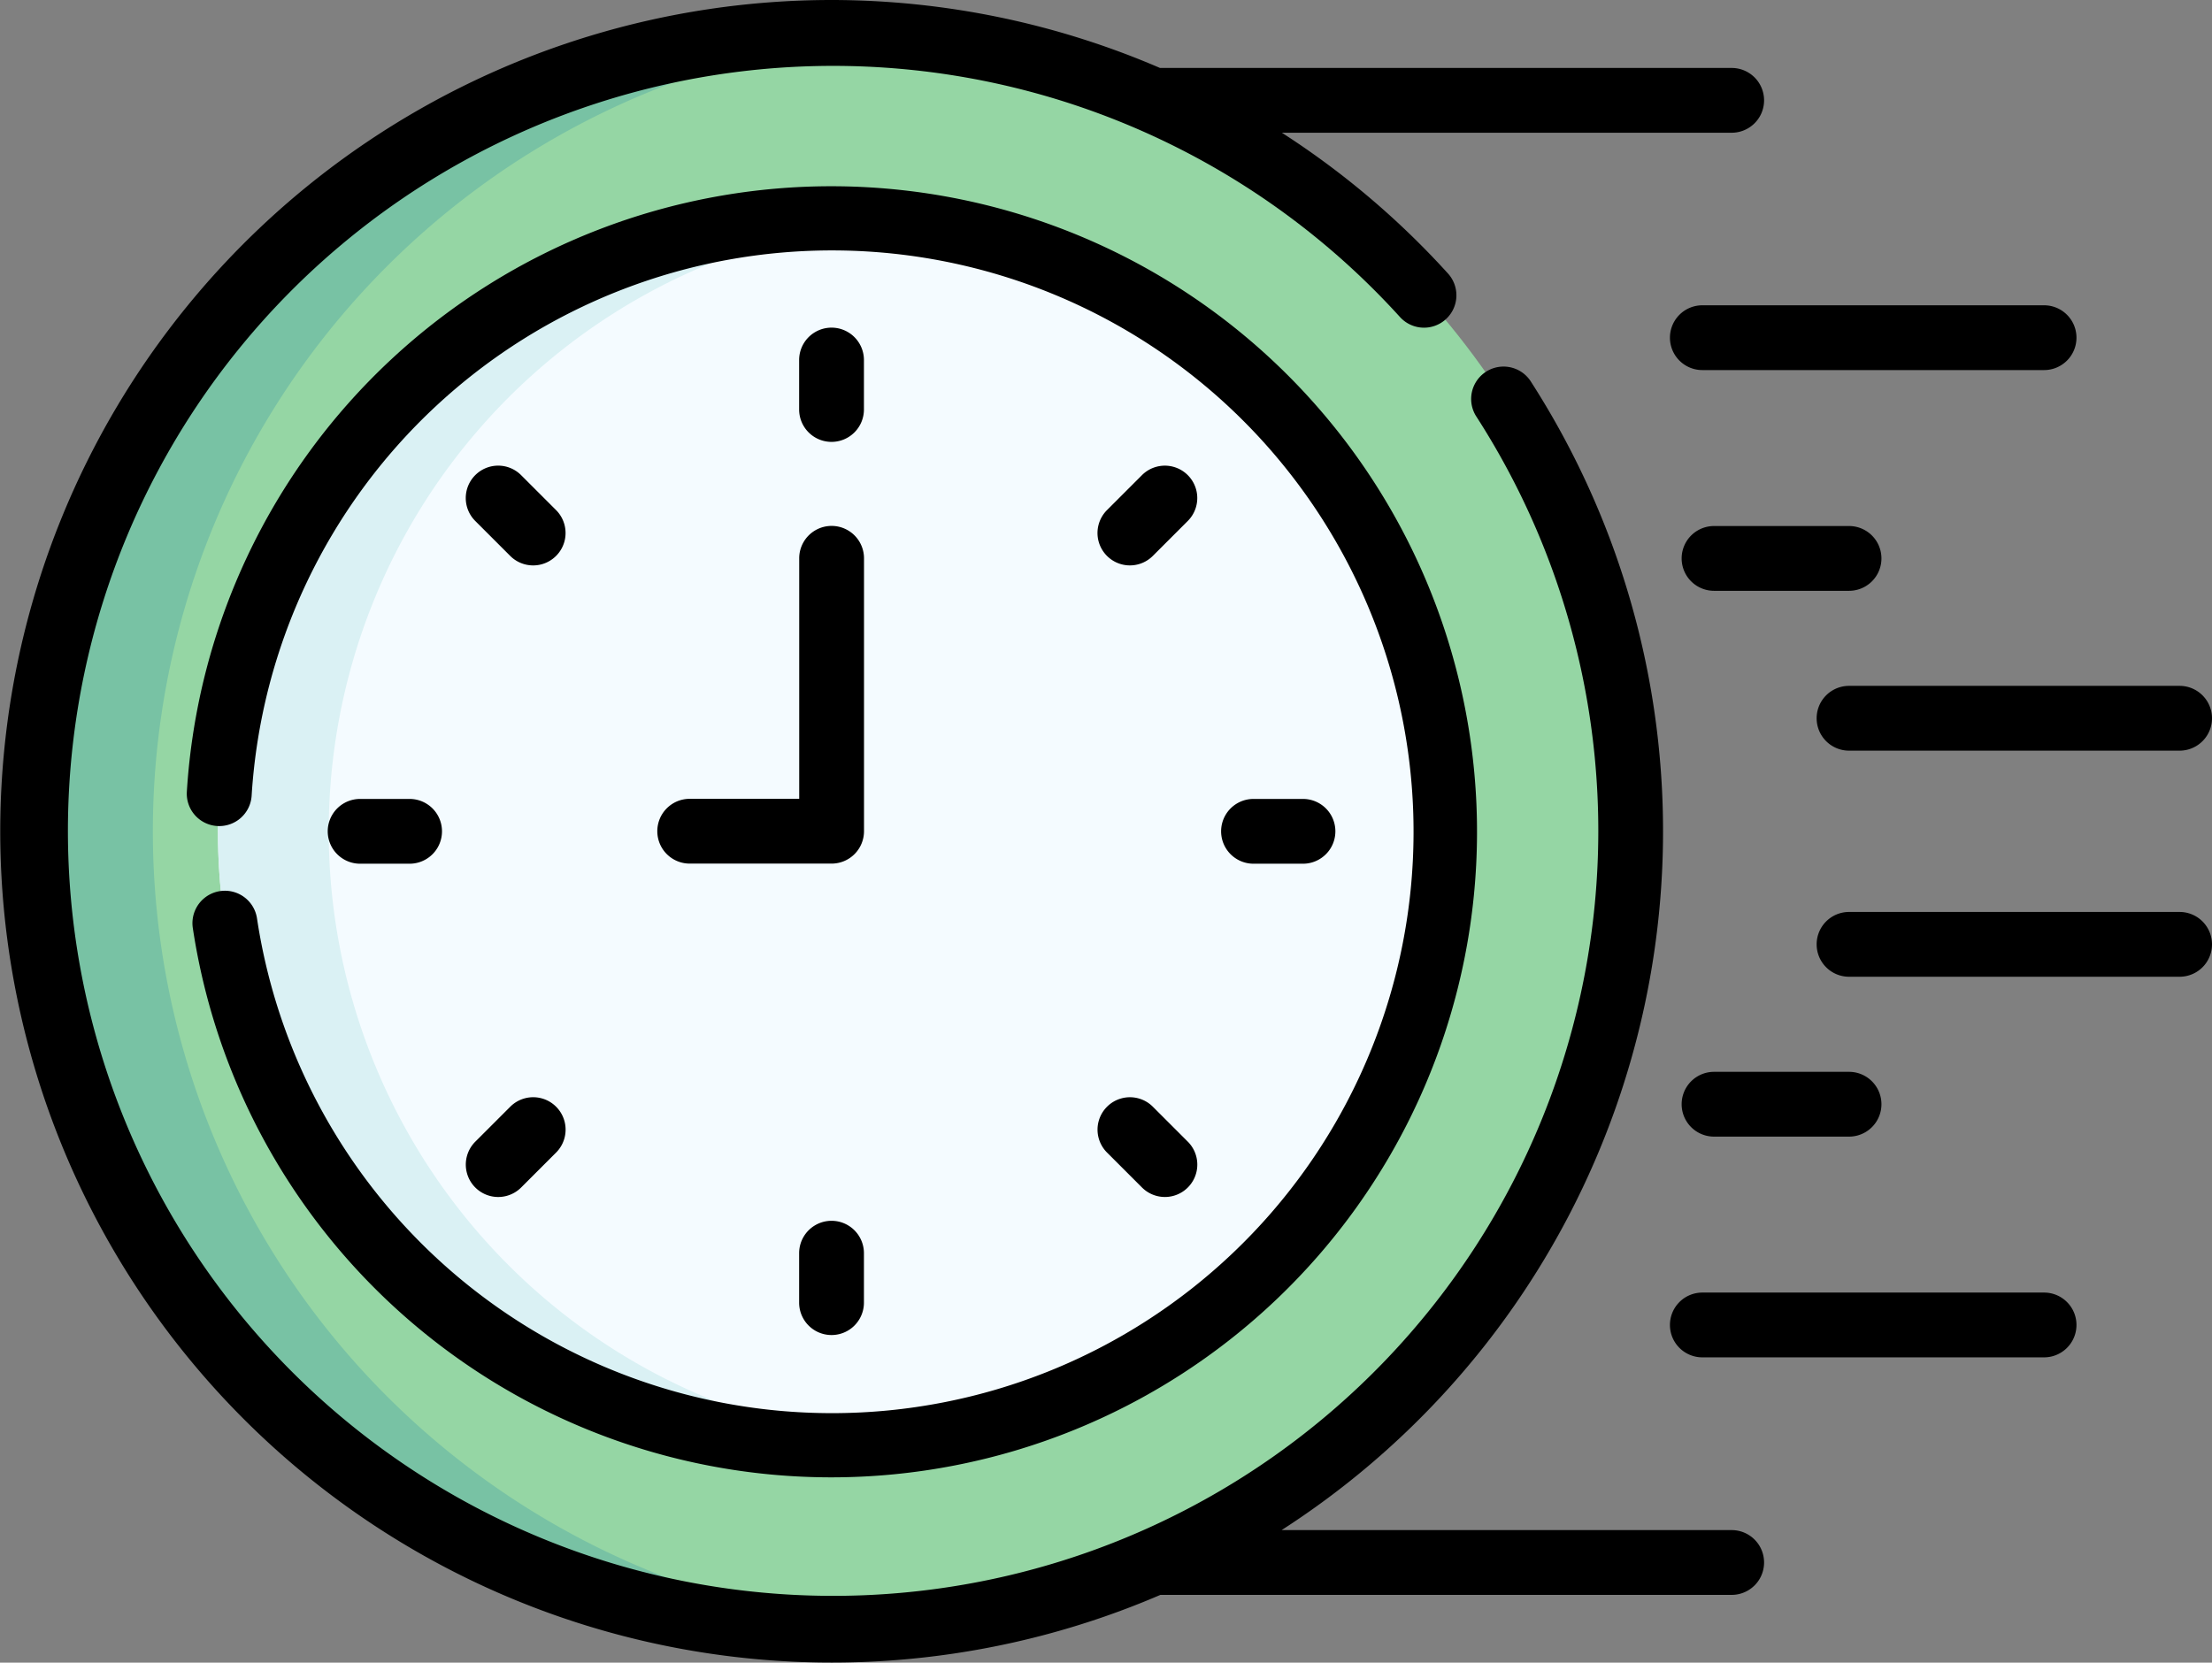
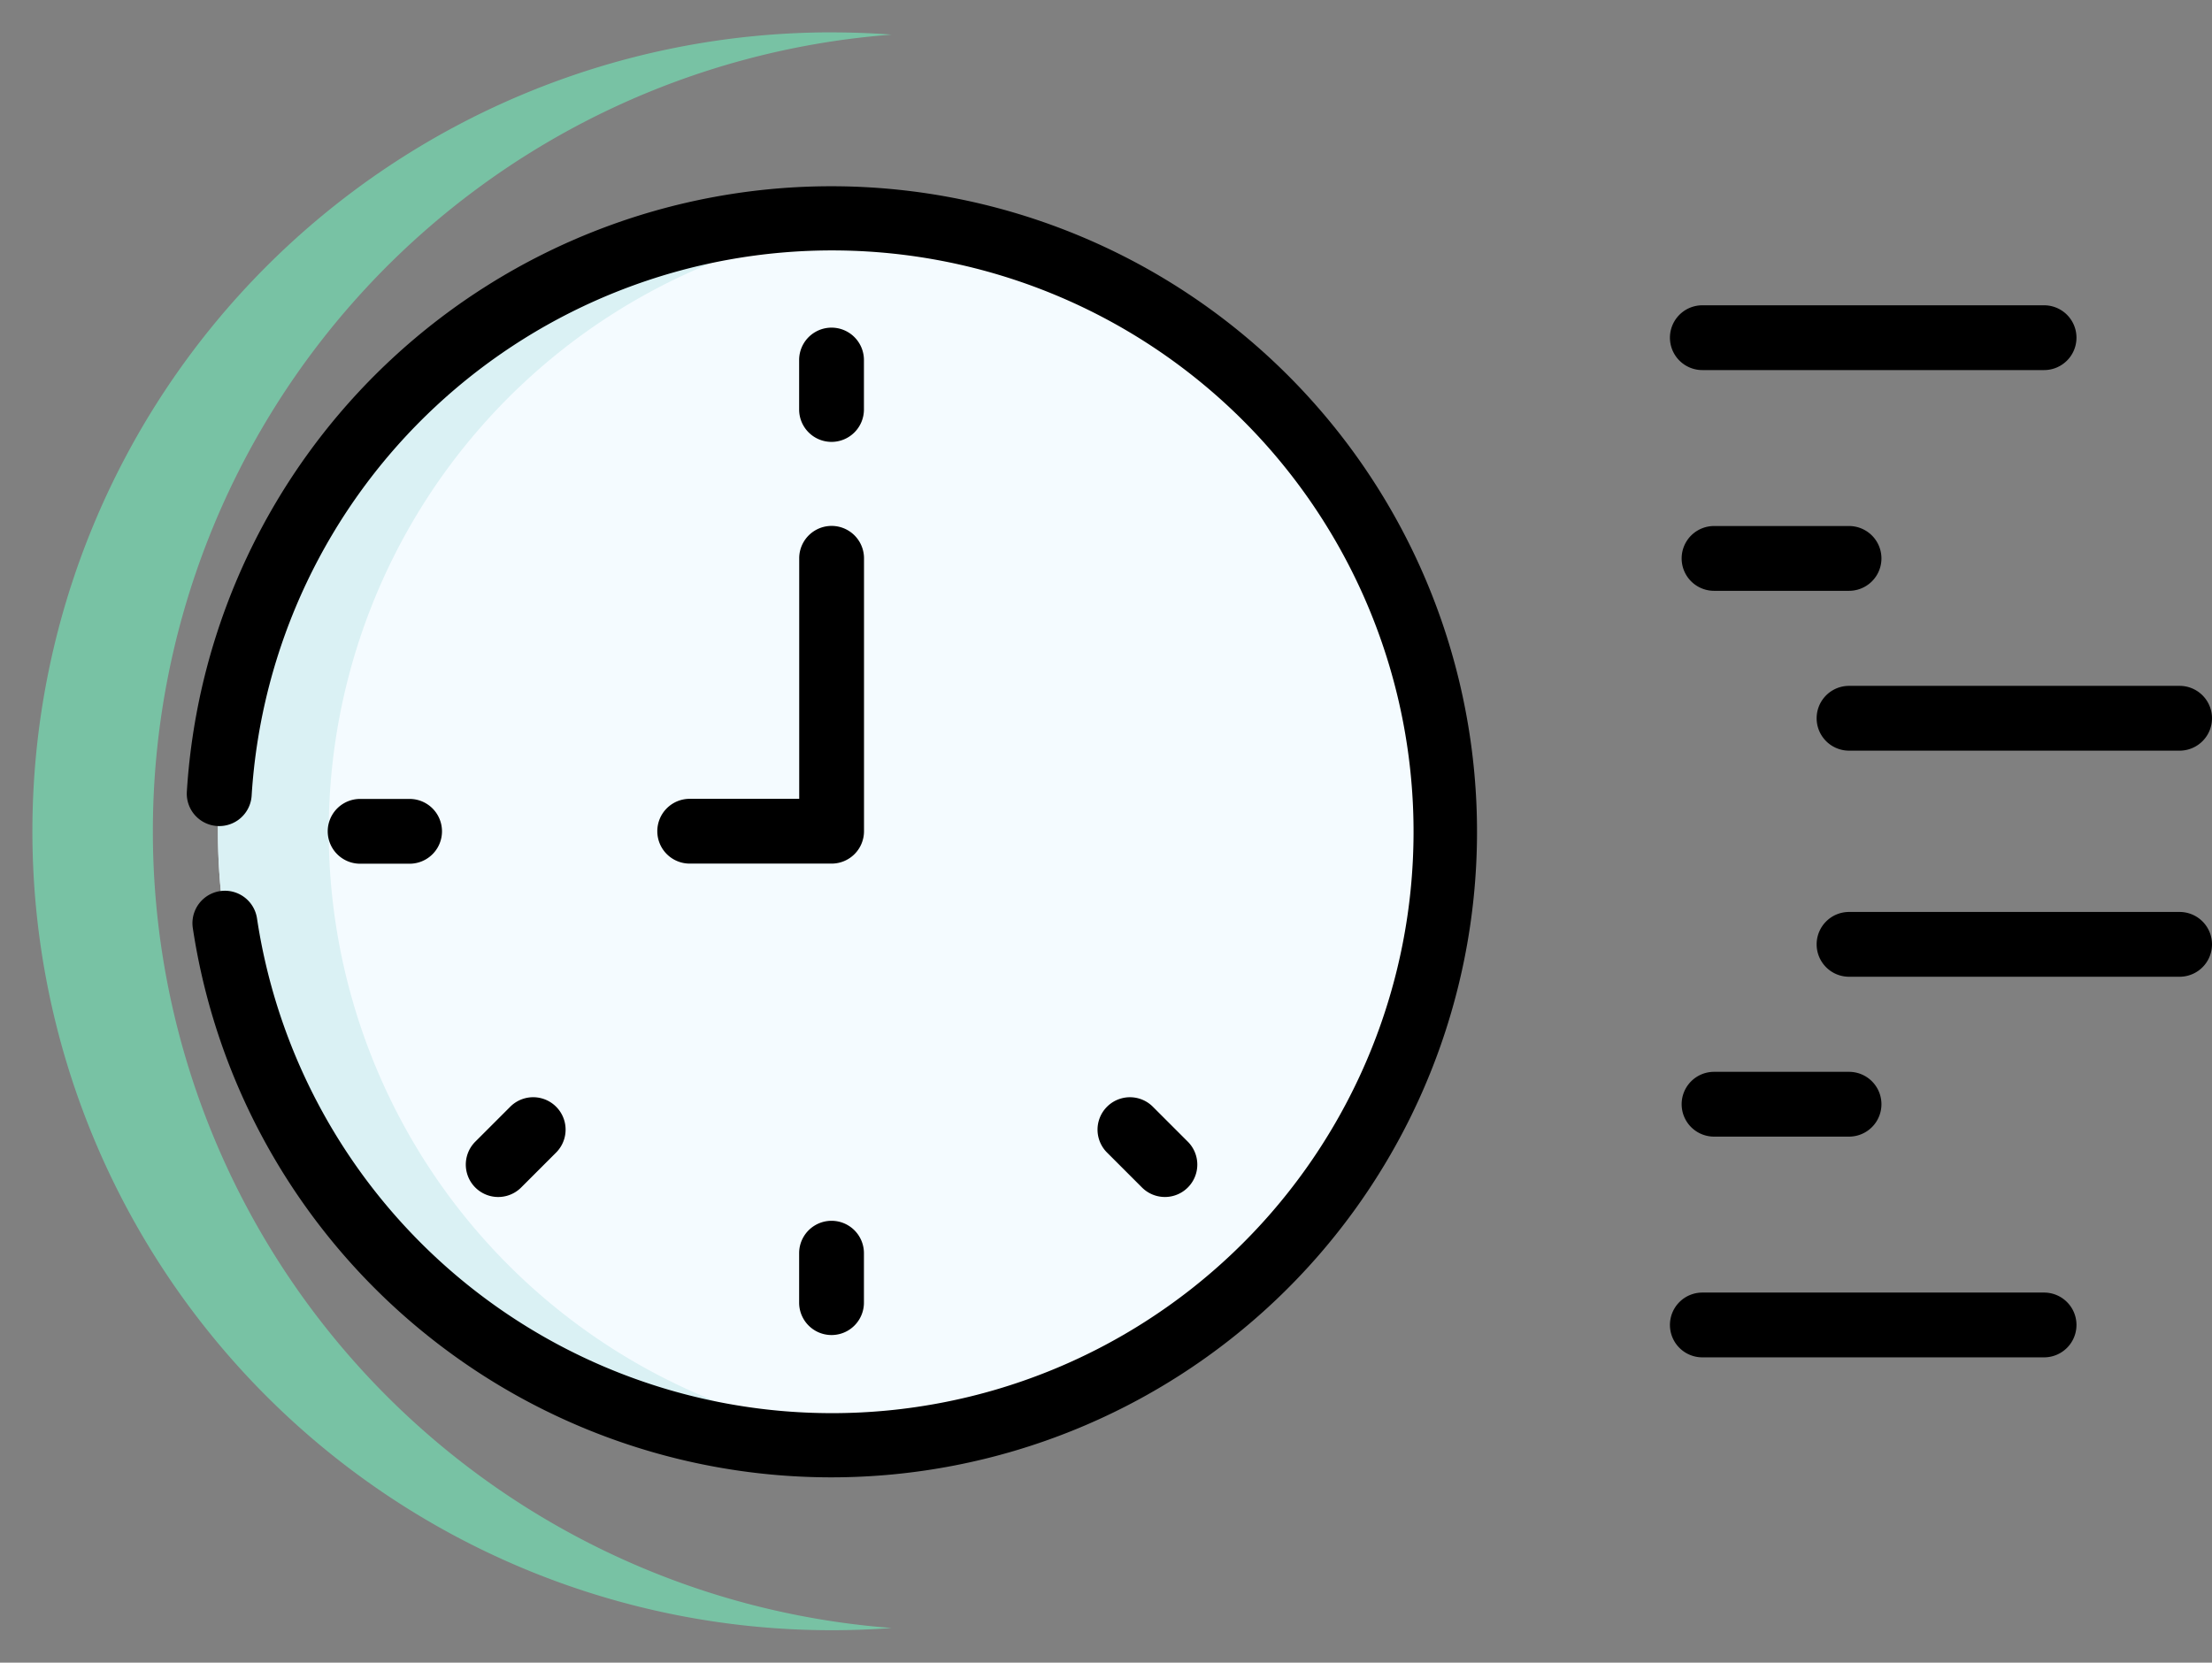
<svg xmlns="http://www.w3.org/2000/svg" id="fast-time" width="58.579" height="44.042" viewBox="0 0 58.579 44.042">
  <rect x="0" y="0" width="58.579" height="44.042" fill="#808080" stroke="none" />
-   <ellipse id="Ellipse_37" data-name="Ellipse 37" cx="21.163" cy="21.163" rx="21.163" ry="21.163" transform="translate(0.858 0.858)" fill="#95d6a4" />
  <path id="Path_81" data-name="Path 81" d="M326.774,71.029q.8,0,1.592.059a21.164,21.164,0,0,0,0,42.207q-.789.059-1.592.059a21.163,21.163,0,1,1,0-42.326Z" transform="translate(-304.753 -70.171)" fill="#78c2a4" />
  <ellipse id="Ellipse_38" data-name="Ellipse 38" cx="16.25" cy="16.25" rx="16.25" ry="16.25" transform="translate(5.771 5.771)" fill="#f4fbff" />
  <path id="Path_82" data-name="Path 82" d="M322.961,113.967c.494,0,.983.023,1.466.067a16.25,16.25,0,0,0,0,32.367c-.483.043-.972.067-1.466.067a16.25,16.25,0,1,1,0-32.5Z" transform="translate(-300.94 -108.196)" fill="#daf1f4" />
  <g id="Group_86" data-name="Group 86" transform="translate(0 0)">
    <path id="Path_83" data-name="Path 83" d="M41.28,135.926H32.23a.858.858,0,0,1,0-1.716h9.05a.858.858,0,0,1,0,1.716Z" transform="translate(12.852 -126.123)" />
    <path id="Path_84" data-name="Path 84" d="M77.37,185.317h3.575a.858.858,0,0,1,0,1.716H77.37a.858.858,0,1,1,0-1.716Z" transform="translate(-31.978 -171.383)" />
    <path id="Path_85" data-name="Path 85" d="M9.612,224.043H.858a.858.858,0,0,1,0-1.716H9.612a.858.858,0,0,1,0,1.716Z" transform="translate(48.109 -204.159)" />
    <path id="Path_86" data-name="Path 86" d="M31.372,363.647a.858.858,0,0,1,.858-.858h9.05a.858.858,0,1,1,0,1.716H32.23A.858.858,0,0,1,31.372,363.647Z" transform="translate(12.852 -328.55)" />
    <path id="Path_87" data-name="Path 87" d="M77.37,311.683h3.575a.858.858,0,1,1,0,1.716H77.37a.858.858,0,1,1,0-1.716Z" transform="translate(-31.978 -283.291)" />
    <path id="Path_88" data-name="Path 88" d="M0,275.531a.858.858,0,0,1,.858-.858H9.612a.858.858,0,0,1,0,1.716H.858A.858.858,0,0,1,0,275.531Z" transform="translate(48.109 -250.516)" />
    <path id="Path_89" data-name="Path 89" d="M312.887,142.408a.858.858,0,0,1-.858-.858v-1.31a.858.858,0,0,1,1.716,0v1.31A.858.858,0,0,1,312.887,142.408Z" transform="translate(-290.866 -130.703)" />
-     <path id="Path_90" data-name="Path 90" d="M381.342,171.593a.858.858,0,0,1,1.214,0l.926.926a.858.858,0,1,1-1.214,1.214l-.926-.926A.858.858,0,0,1,381.342,171.593Z" transform="translate(-368.756 -159.007)" />
    <path id="Path_91" data-name="Path 91" d="M411.867,248.5a.858.858,0,0,1,0,1.716h-1.31a.858.858,0,1,1,0-1.716Z" transform="translate(-401.02 -227.337)" />
    <path id="Path_92" data-name="Path 92" d="M382.269,317.814a.858.858,0,0,1,1.214,1.214l-.926.926a.858.858,0,0,1-1.214-1.214Z" transform="translate(-368.756 -288.498)" />
    <path id="Path_93" data-name="Path 93" d="M313.745,347.028v1.31a.858.858,0,1,1-1.716,0v-1.31a.858.858,0,0,1,1.716,0Z" transform="translate(-290.866 -313.832)" />
    <path id="Path_94" data-name="Path 94" d="M236.335,317.814l.926.926a.858.858,0,0,1-1.213,1.214l-.926-.926a.858.858,0,1,1,1.213-1.214Z" transform="translate(-205.805 -288.498)" />
-     <path id="Path_95" data-name="Path 95" d="M205.079,248.5a.858.858,0,0,1,0,1.716h-1.31a.858.858,0,0,1,0-1.716Z" transform="translate(-170.573 -227.337)" />
-     <path id="Path_96" data-name="Path 96" d="M235.123,172.519l.926-.926a.858.858,0,1,1,1.213,1.214l-.926.926a.858.858,0,0,1-1.213-1.214Z" transform="translate(-205.807 -159.007)" />
    <path id="Path_97" data-name="Path 97" d="M312.029,193.4a.858.858,0,0,1,.858-.858h2.9v-6.371a.858.858,0,1,1,1.716,0V193.4a.858.858,0,0,1-.858.858h-3.756A.858.858,0,0,1,312.029,193.4Z" transform="translate(-294.622 -171.382)" />
    <path id="Path_98" data-name="Path 98" d="M170.8,123.435a.858.858,0,0,1-.8-.908,17.1,17.1,0,1,1,.158,3.61.858.858,0,1,1,1.7-.255,15.4,15.4,0,1,0-.142-3.251A.859.859,0,0,1,170.8,123.435Z" transform="translate(-165.052 -101.555)" />
-     <path id="Path_99" data-name="Path 99" d="M125.7,63.529a22.013,22.013,0,0,1,8.7,1.8h15.14a.858.858,0,0,1,0,1.716H137.628a22,22,0,0,1,4.4,3.73.858.858,0,1,1-1.272,1.152,20.264,20.264,0,1,0,2.012,2.62.858.858,0,0,1,1.441-.931,22.015,22.015,0,0,1-6.588,30.444H149.54a.858.858,0,1,1,0,1.716H134.411A22.02,22.02,0,1,1,125.7,63.529Z" transform="translate(-103.681 -63.529)" />
  </g>
</svg>